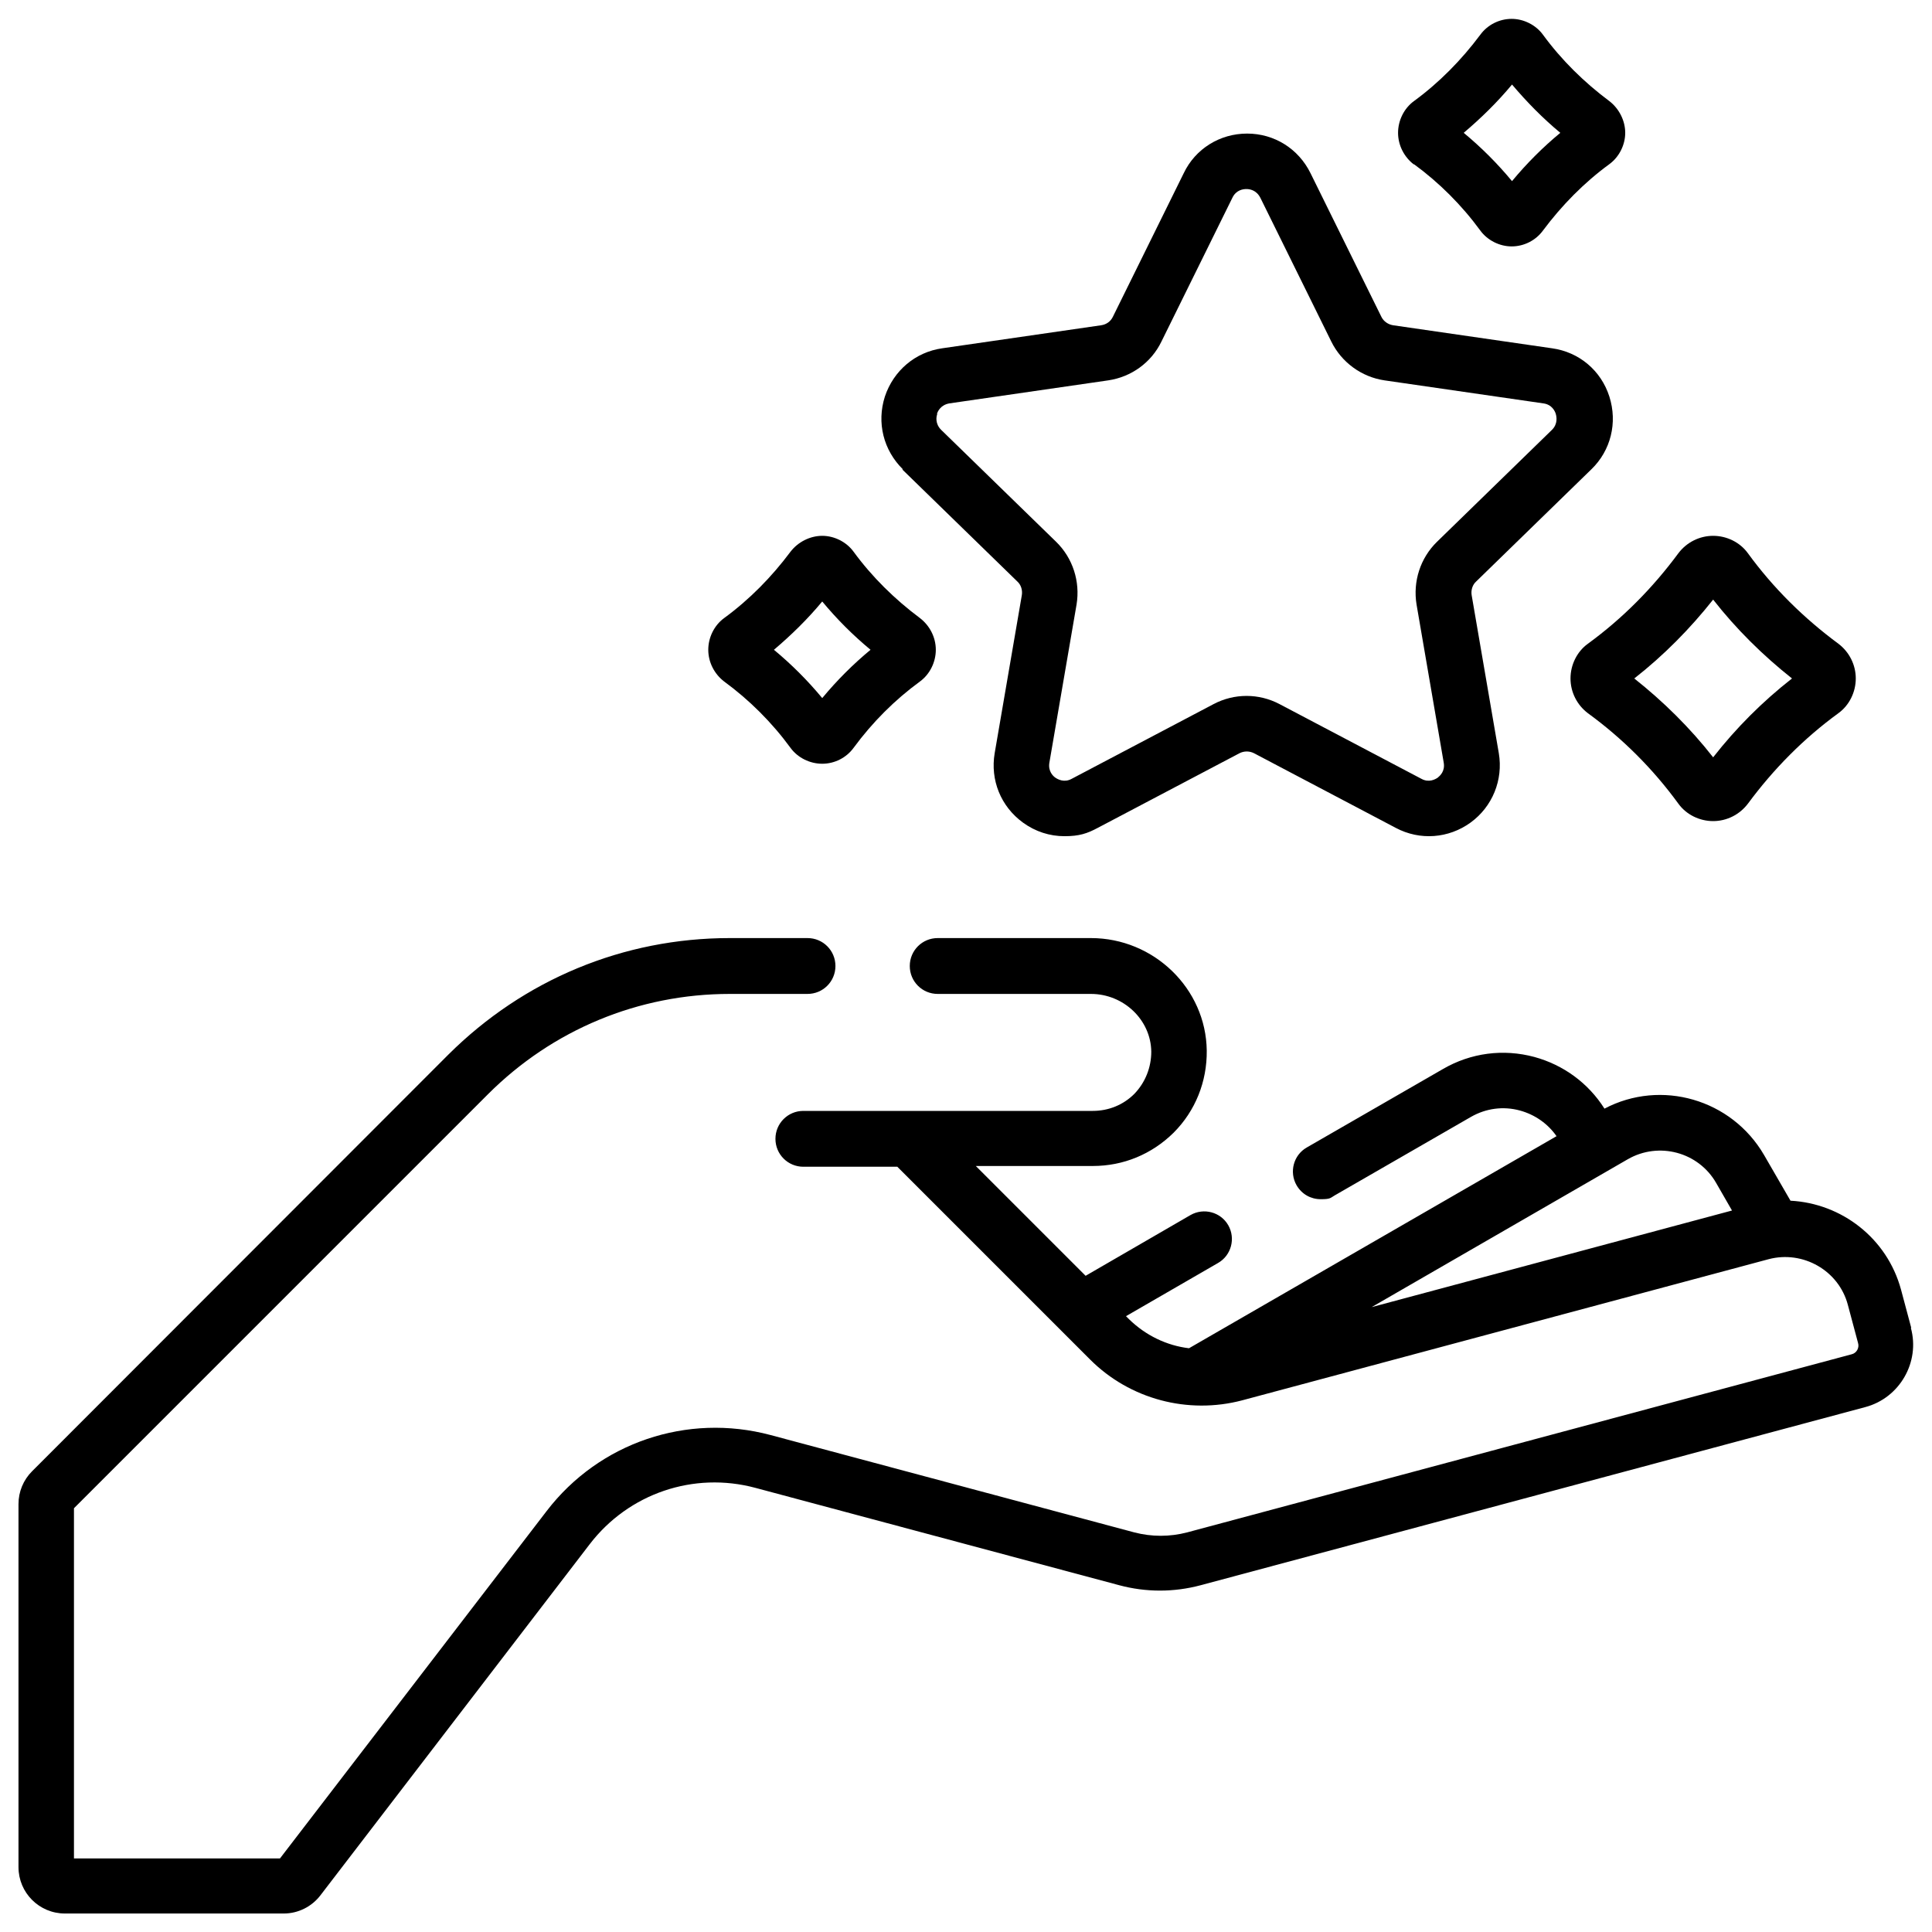
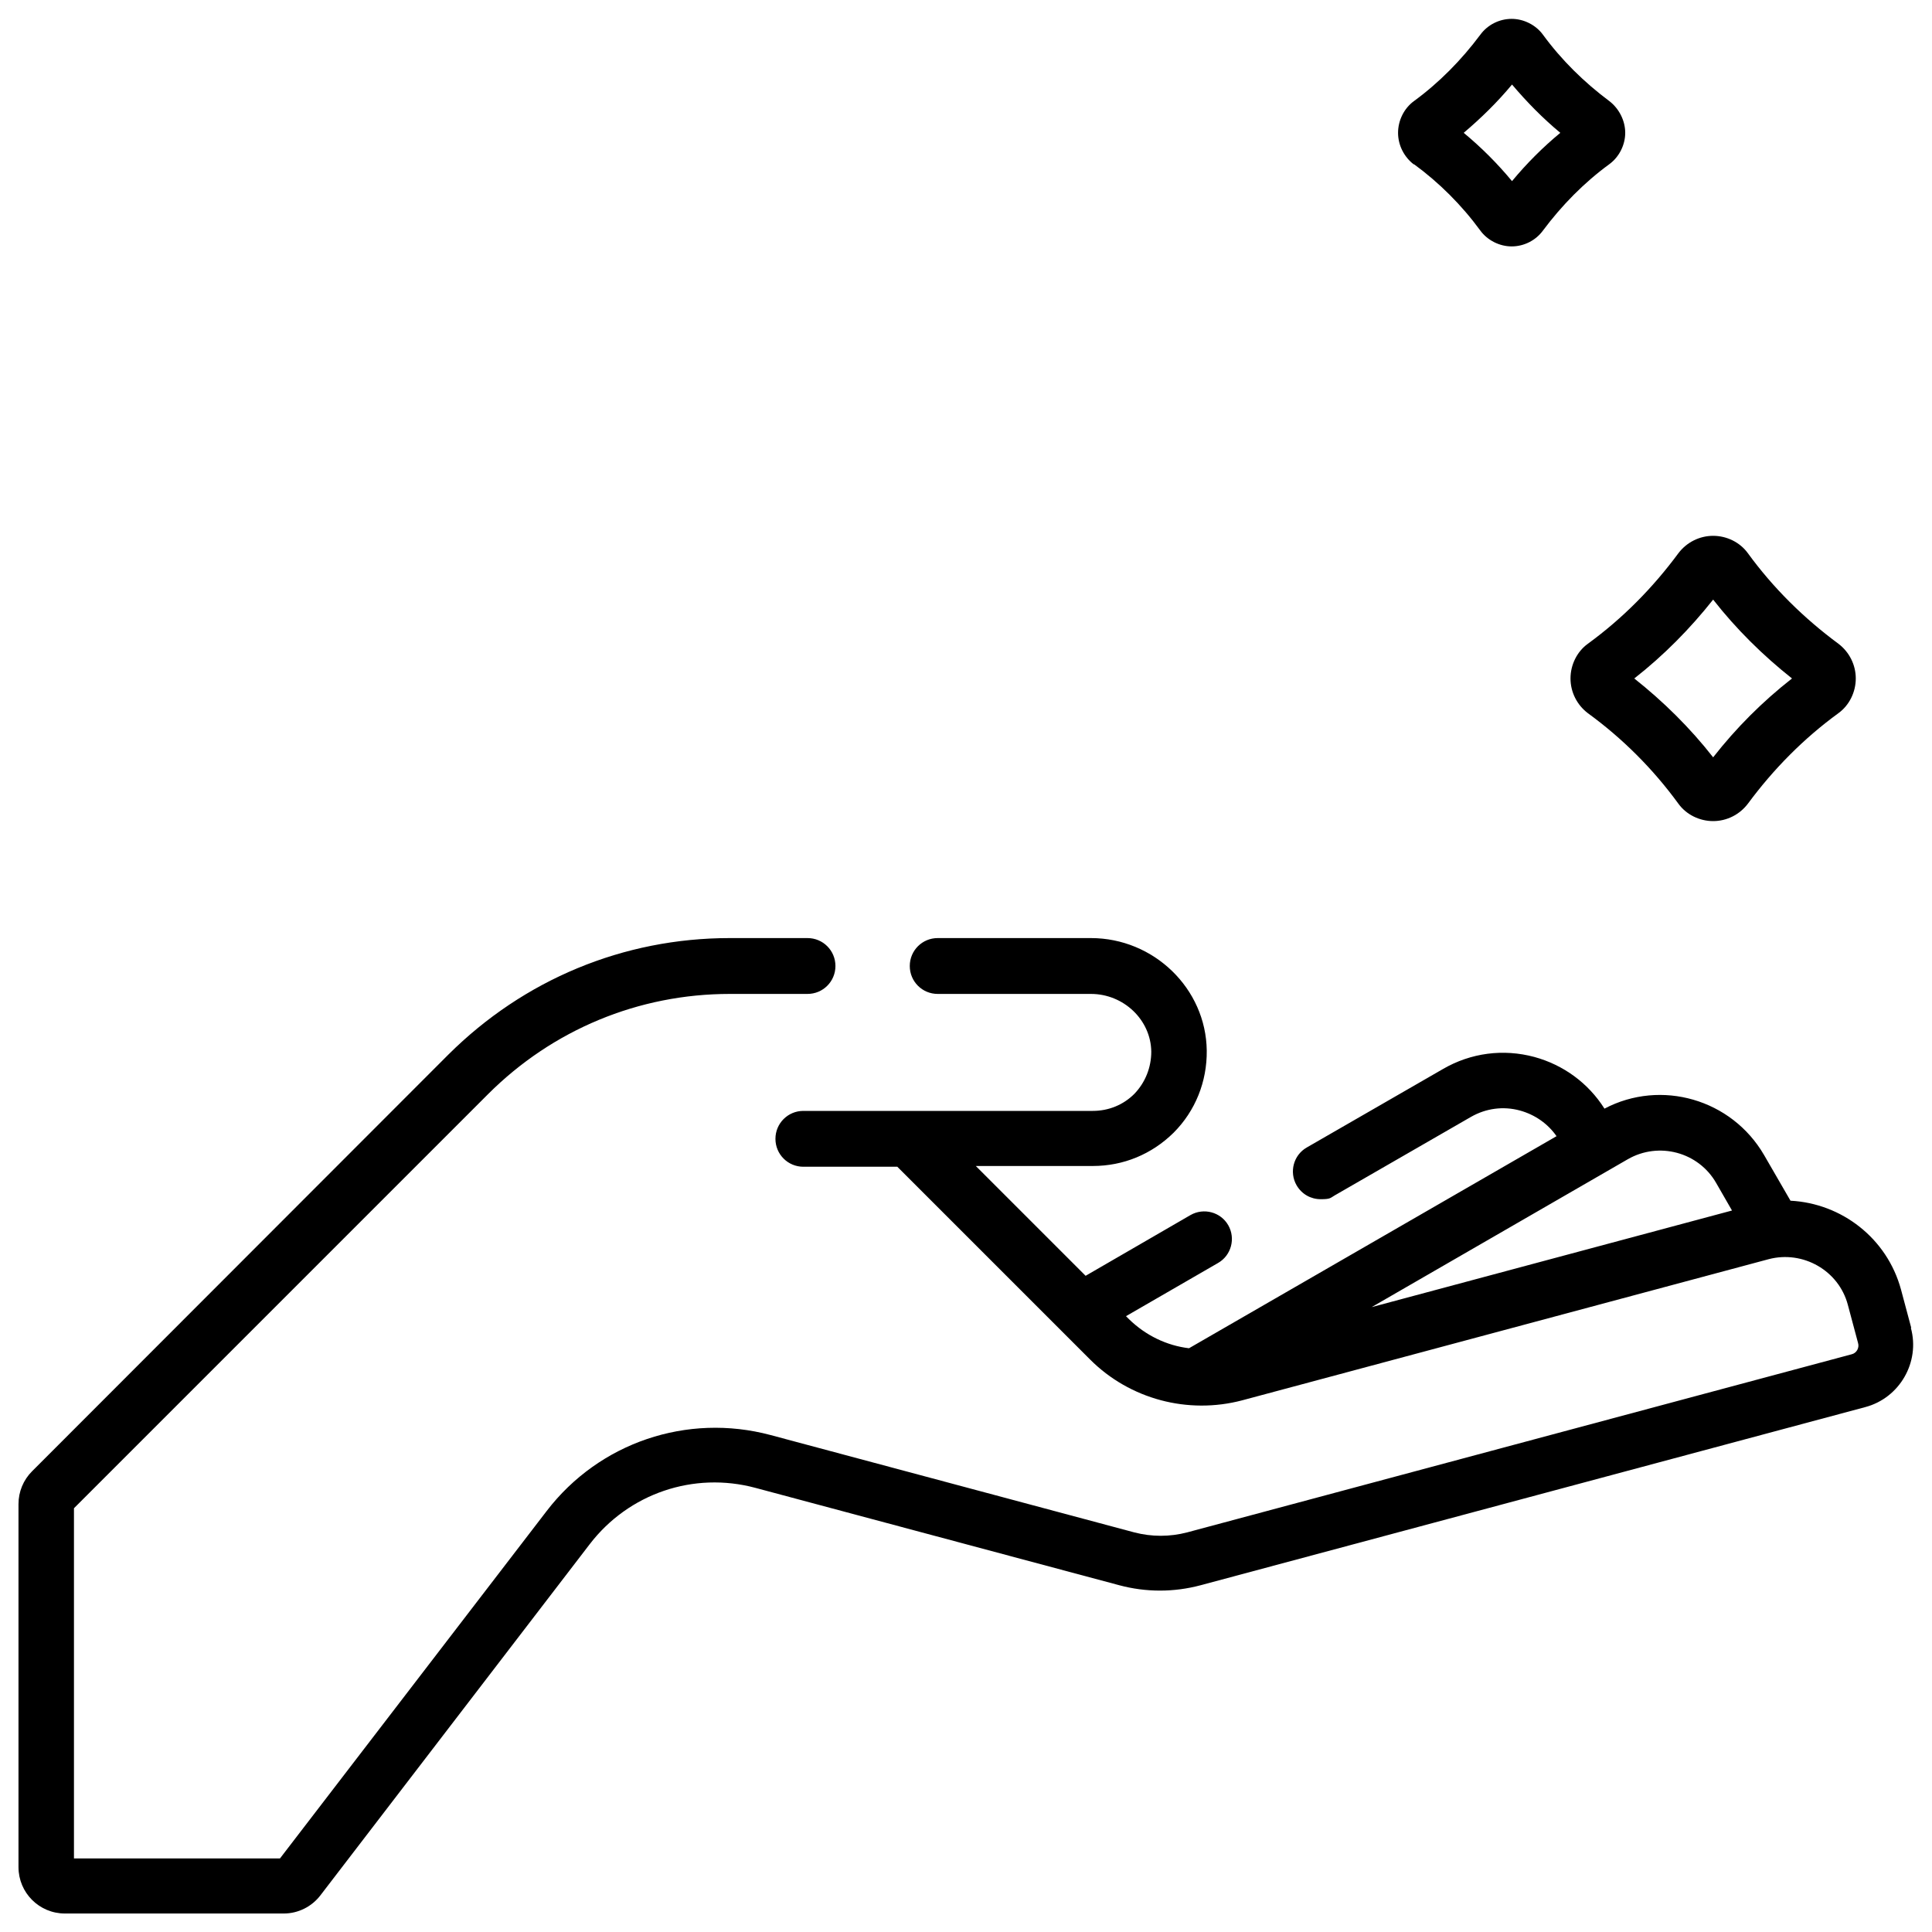
<svg xmlns="http://www.w3.org/2000/svg" id="Capa_1" viewBox="0 0 512 512">
-   <path d="M239.1,124.4l30.5,29.7c1,.9,1.4,2.3,1.2,3.6l-7.2,41.9c-1.2,7.1,1.6,14.1,7.5,18.4,3.3,2.4,7.1,3.6,11,3.6s6-.7,8.8-2.2l37.6-19.8c1.2-.6,2.6-.6,3.8,0h0l37.6,19.8c6.4,3.4,14,2.8,19.8-1.4s8.7-11.3,7.5-18.4l-7.2-41.9c-.2-1.3.2-2.7,1.2-3.6l30.5-29.7c5.2-5,7-12.4,4.8-19.3s-8-11.8-15.2-12.8l-42.1-6.1c-1.3-.2-2.5-1-3.1-2.2l-18.8-38.1c-3.2-6.5-9.6-10.5-16.8-10.5s-13.7,4-16.8,10.5l-18.8,38.1c-.6,1.2-1.7,2-3.1,2.2l-42.1,6.1c-7.1,1-12.9,5.9-15.2,12.8-2.2,6.9-.4,14.2,4.8,19.3h0ZM248.3,109.7c.2-.7,1-2.4,3.3-2.8l42.1-6.1c6.1-.9,11.4-4.7,14.1-10.3l18.8-38.1c1-2.1,2.9-2.3,3.7-2.3s2.6.2,3.7,2.3l18.8,38.1c2.7,5.5,8,9.4,14.1,10.3l42.1,6.1c2.3.3,3.1,2.1,3.3,2.8s.6,2.6-1,4.2l-30.5,29.7c-4.4,4.3-6.4,10.5-5.4,16.6l7.2,41.9c.4,2.3-1,3.5-1.6,4-.6.4-2.3,1.4-4.3.3l-37.6-19.8c-5.5-2.9-12-2.9-17.5,0l-37.6,19.8c-2,1.1-3.7.1-4.3-.3s-2-1.7-1.6-4l7.2-41.9c1-6.1-1-12.3-5.4-16.6l-30.5-29.7c-1.6-1.6-1.3-3.5-1-4.2h0Z" />
  <path d="M374.7,43.5c6.7,4.9,12.7,10.9,17.6,17.6,1.9,2.6,5.1,4.2,8.3,4.2h0c3.3,0,6.4-1.6,8.3-4.2,5-6.7,10.9-12.7,17.6-17.6,2.6-1.9,4.2-5.1,4.2-8.3s-1.6-6.4-4.2-8.4c-6.7-5-12.7-10.9-17.6-17.6-1.9-2.6-5.1-4.2-8.3-4.2h0c-3.3,0-6.4,1.6-8.3,4.2-5,6.7-10.9,12.7-17.6,17.6-2.6,1.9-4.2,5.1-4.2,8.4s1.6,6.4,4.2,8.4ZM400.7,22.4c3.9,4.6,8.1,8.9,12.8,12.8-4.6,3.8-8.9,8.1-12.8,12.8-3.9-4.7-8.1-8.9-12.8-12.8,4.6-3.9,8.9-8.1,12.8-12.8Z" />
  <path d="M416.2,179.8c0,3.6,1.7,7,4.6,9.2,0,0,0,0,0,0,9.2,6.7,17.3,14.8,24,24,2.1,2.9,5.6,4.6,9.2,4.6s7-1.7,9.2-4.6c6.8-9.2,14.8-17.3,24-24,2.9-2.1,4.6-5.6,4.6-9.2,0-3.6-1.7-7-4.6-9.2-9.2-6.8-17.3-14.8-24-24-2.1-2.9-5.6-4.6-9.2-4.6s-7,1.7-9.2,4.6c-6.8,9.2-14.8,17.3-24,24-2.9,2.1-4.6,5.6-4.6,9.2h0ZM454,158.9c6.1,7.8,13.2,14.8,20.9,20.9-7.8,6.1-14.8,13.1-20.9,20.9-6.1-7.8-13.2-14.8-20.9-20.9,7.8-6.1,14.8-13.2,20.9-20.9h0Z" />
-   <path d="M191.9,180.6s0,0,0,0c6.7,4.9,12.7,10.9,17.6,17.6,1.9,2.6,5.1,4.2,8.4,4.2s6.4-1.6,8.3-4.2c5-6.8,10.9-12.7,17.6-17.6,2.6-1.9,4.2-5.1,4.2-8.4s-1.6-6.4-4.2-8.4c-6.7-5-12.7-10.9-17.6-17.6-1.9-2.6-5.1-4.2-8.3-4.2s-6.4,1.6-8.4,4.2c-5,6.7-10.9,12.7-17.6,17.6-2.6,1.9-4.2,5.1-4.2,8.4,0,3.3,1.6,6.4,4.2,8.4h0ZM217.9,159.4c3.9,4.7,8.1,8.9,12.8,12.8-4.6,3.8-8.9,8.1-12.8,12.8-3.9-4.7-8.1-8.9-12.8-12.8,4.6-3.9,8.9-8.1,12.8-12.8Z" />
  <path d="M506.5,351.9l-2.7-10.1c-3.7-13.7-15.8-22.9-29.3-23.6l-7-12.1c-8.6-14.8-27.3-20.2-42.3-12.3-4.3-6.8-10.9-11.6-18.6-13.7-8.2-2.2-16.8-1.1-24.2,3.2l-36.1,20.8c-3.5,2-4.7,6.5-2.7,10,1.4,2.4,3.8,3.7,6.4,3.7s2.5-.3,3.7-1l36.1-20.8c4-2.3,8.6-2.9,13-1.7,4,1.1,7.4,3.5,9.7,6.8l-97.4,56.2c-5.9-.7-11.5-3.4-15.9-7.7l-.8-.8,24.4-14.1c3.5-2,4.7-6.5,2.7-10-2-3.5-6.5-4.7-10-2.7l-27.8,16.1-29.1-29.1h31c8.1,0,15.6-3.1,21.4-8.8,5.8-5.8,8.9-13.6,8.8-21.8-.2-16.4-14-29.8-30.7-29.8h-40.6c-4.1,0-7.4,3.3-7.4,7.4s3.3,7.4,7.4,7.4h40.6c8.7,0,15.9,6.9,16,15.3,0,4.2-1.6,8.2-4.5,11.2-2.9,2.9-6.8,4.5-11,4.5h-76.7c-4.1,0-7.4,3.3-7.4,7.4s3.3,7.4,7.4,7.4h24.9l51.1,51.1c10.5,10.5,25.9,14.6,40.3,10.8l139.5-37.4c9.1-2.4,18.6,3,21,12.1l2.7,10.1c.4,1.3-.4,2.7-1.7,3l-176.1,47.2c-4.6,1.2-9.4,1.2-14,0l-96.4-25.8c-22.1-5.9-45.4,2-59.3,20.1l-70.7,92.1H19.6v-92.8l109.7-109.7c17.1-17.1,39.9-26.6,64.1-26.6h20.6c4.1,0,7.4-3.3,7.4-7.4s-3.3-7.4-7.4-7.4h-20.6c-28.2,0-54.6,11-74.6,30.9L8.5,389.9c-2.3,2.3-3.6,5.4-3.6,8.7v96.2c0,6.8,5.5,12.3,12.3,12.3h58c3.8,0,7.4-1.8,9.7-4.8l71.4-93.1c10.3-13.4,27.5-19.3,43.9-14.9l96.4,25.8c7.1,1.9,14.5,1.9,21.6,0l176.1-47.2c9.1-2.4,14.6-11.9,12.1-21h0ZM454.8,313.5l4.2,7.3-95.5,25.6,67.9-39.2c8.2-4.7,18.7-1.9,23.4,6.3h0Z" />
</svg>